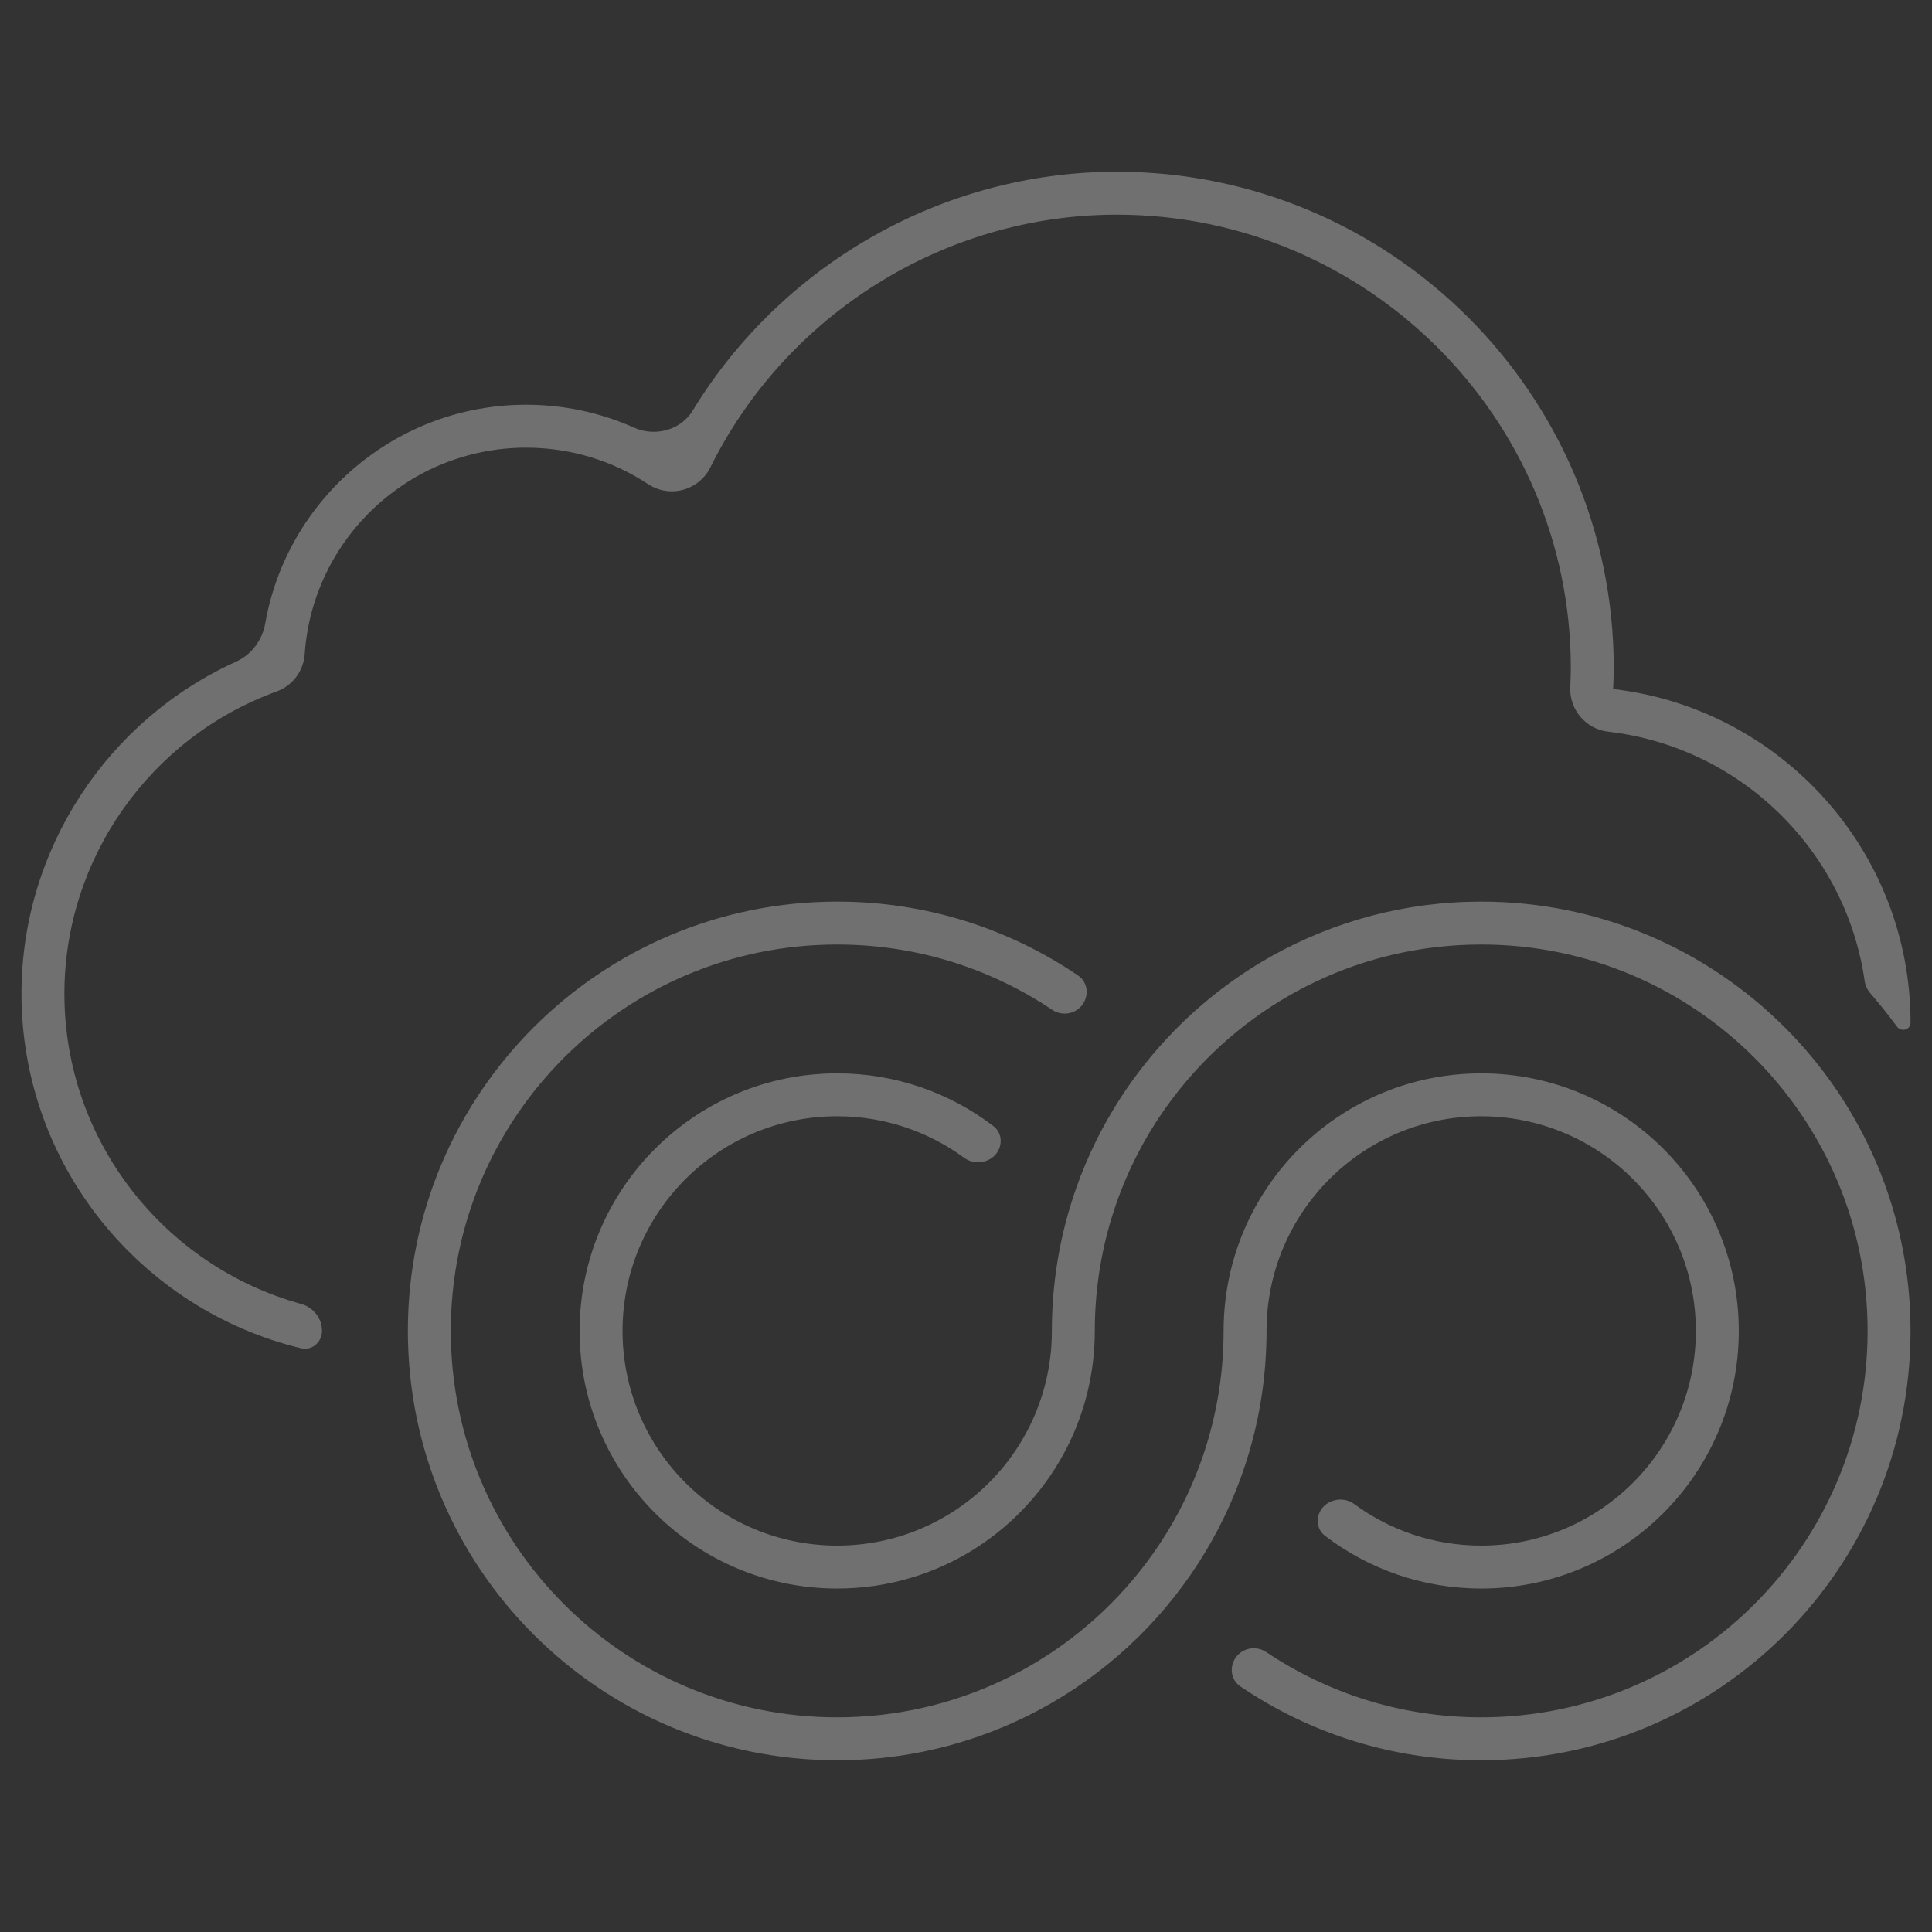
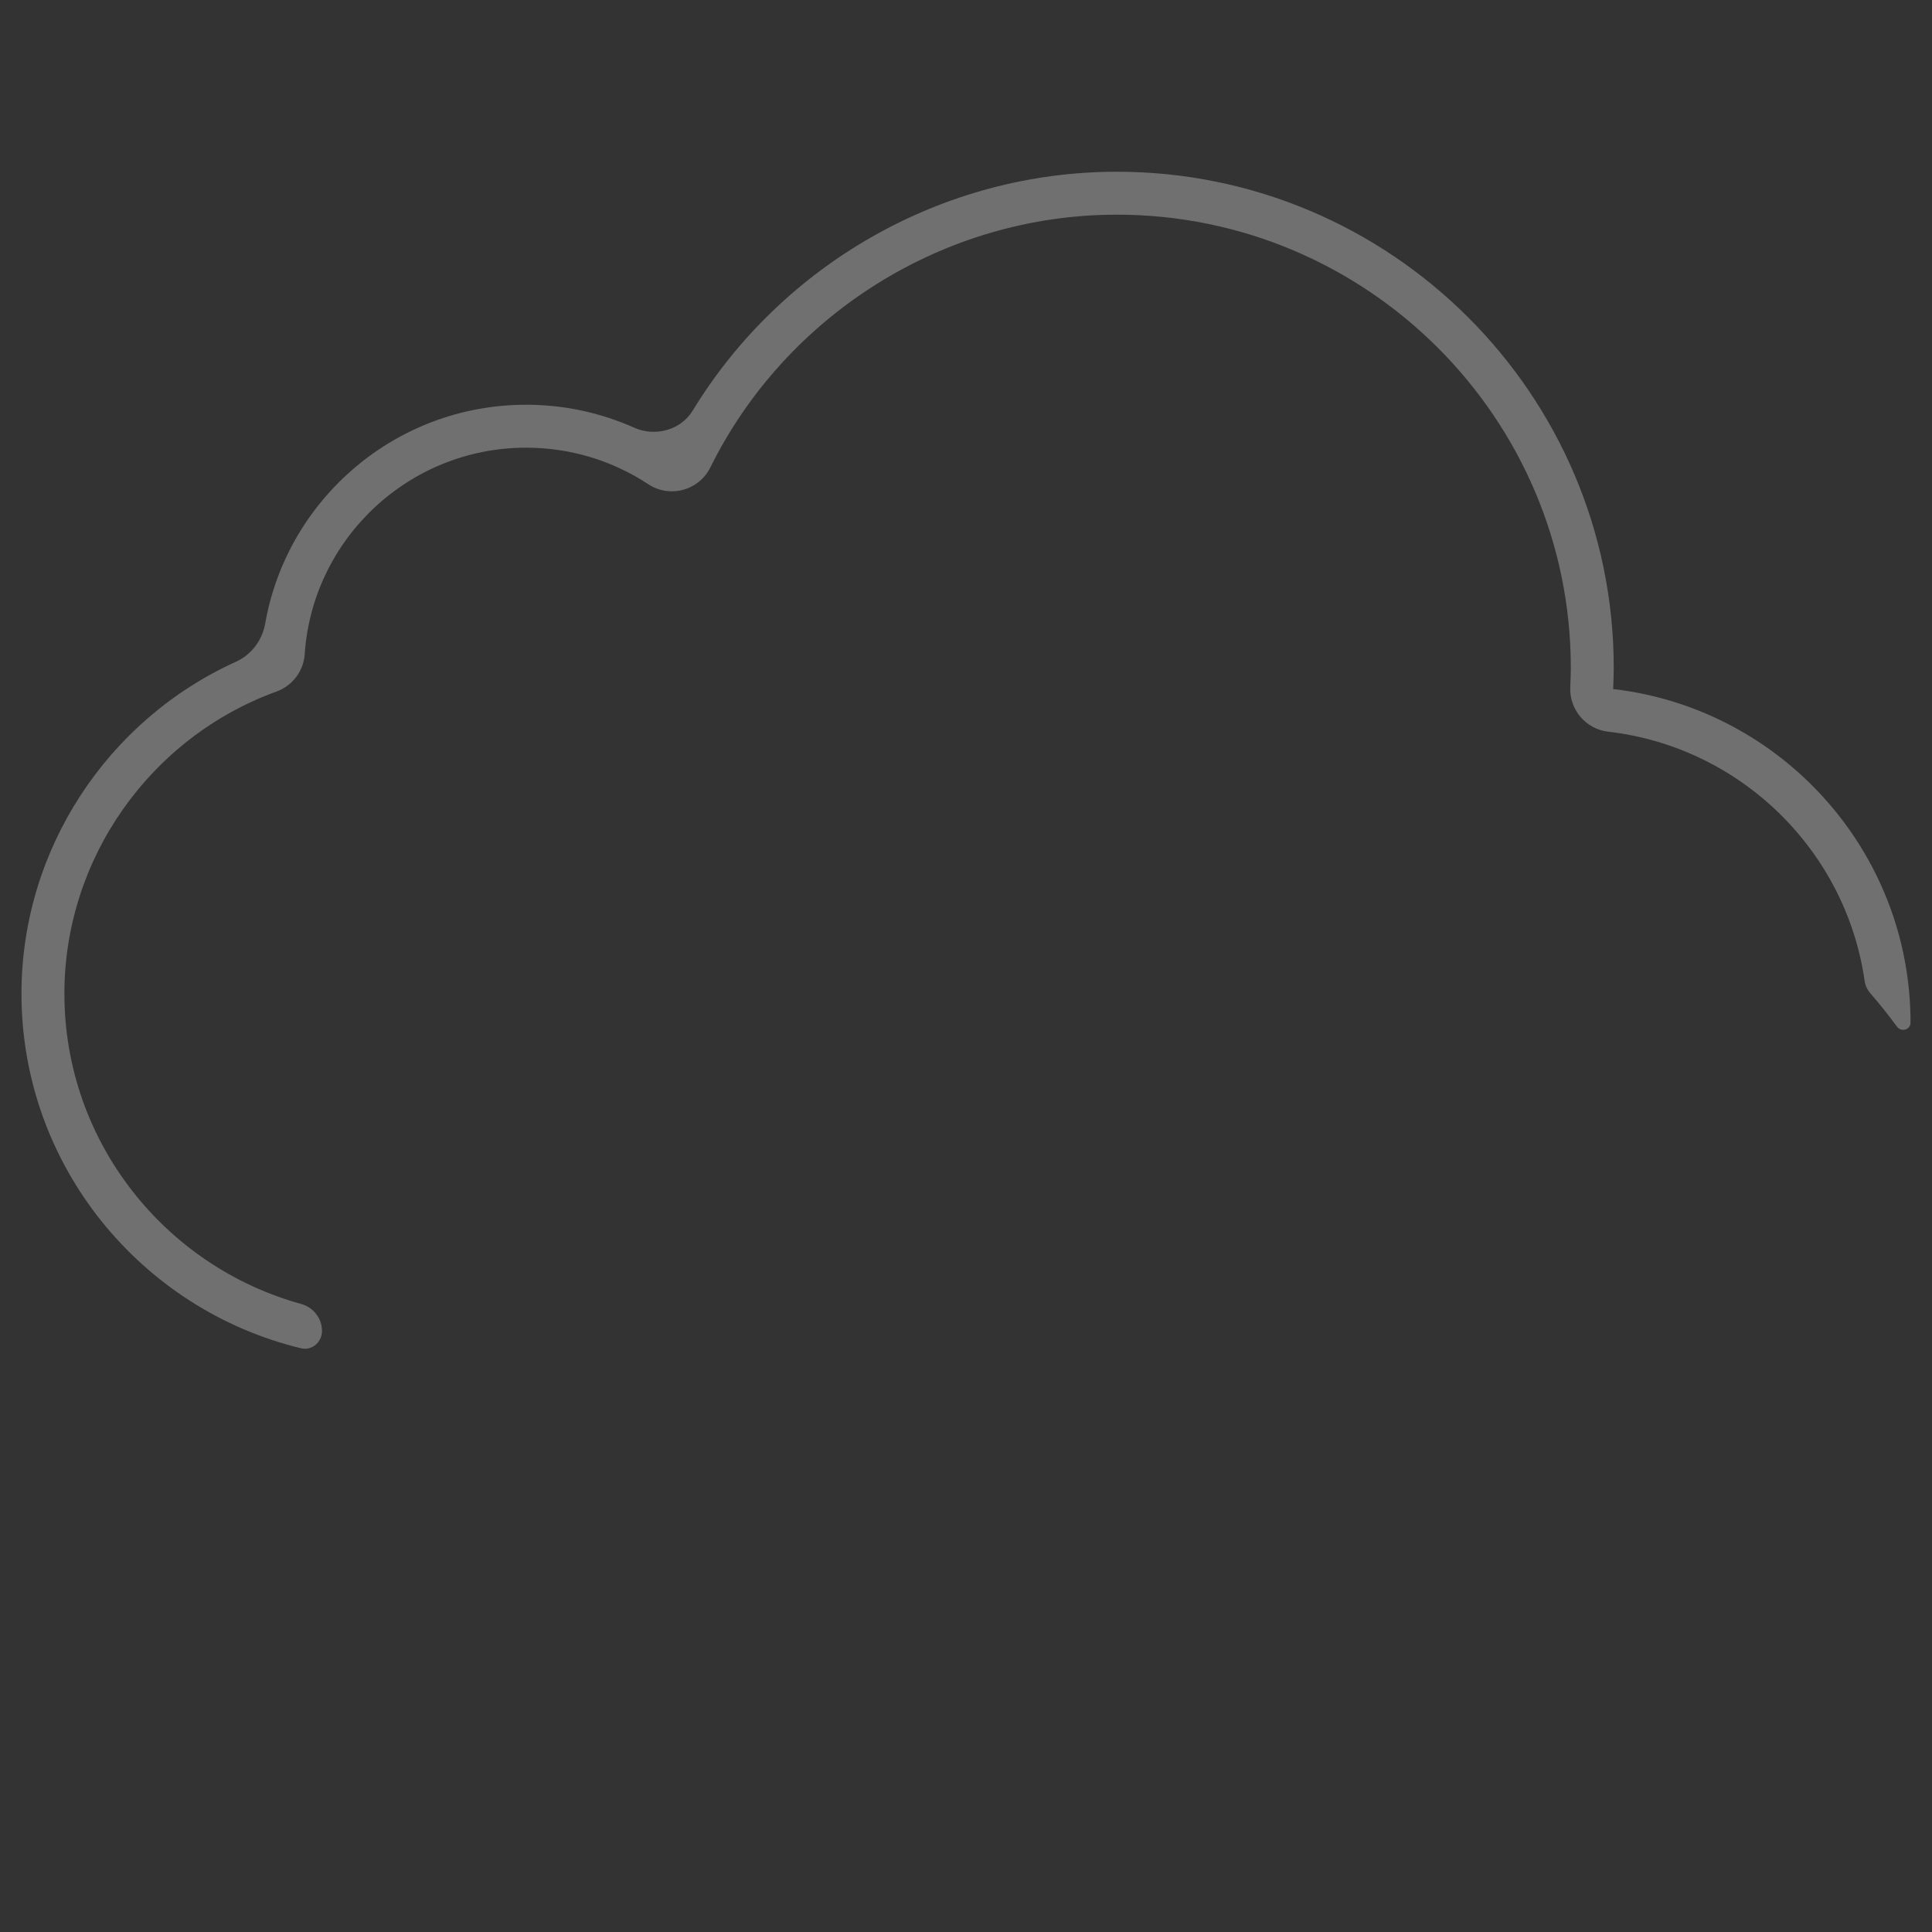
<svg xmlns="http://www.w3.org/2000/svg" width="160" height="160" viewBox="0 0 160 160" fill="none">
  <rect x="0" y="0" width="160" height="160" fill="#333333" stroke="none" />
  <g opacity="0.3">
    <path fill-rule="evenodd" clip-rule="evenodd" d="M133.187 60.596C131.337 60.382 129.966 58.779 130.042 56.919C130.067 56.304 130.088 55.794 130.088 55.306C130.088 34.622 113.218 17.778 92.491 17.778C78.19 17.778 65.103 26.041 58.827 38.71C58.375 39.623 57.553 40.298 56.569 40.564C55.586 40.83 54.536 40.662 53.685 40.101C50.705 38.138 47.229 37.075 43.566 37.075C33.858 37.075 25.88 44.636 25.235 54.167C25.14 55.572 24.225 56.788 22.901 57.269C12.461 61.06 5.333 71.074 5.333 82.293C5.333 94.523 13.65 104.875 24.942 107.989C25.948 108.266 26.667 109.178 26.667 110.222C26.667 111.151 25.836 111.877 24.933 111.659C11.666 108.457 1.778 96.499 1.778 82.293C1.778 70.347 8.891 59.627 19.543 54.801C20.825 54.22 21.723 53.014 21.966 51.627C23.769 41.348 32.771 33.519 43.566 33.519C46.707 33.519 49.741 34.177 52.521 35.42C54.249 36.193 56.377 35.626 57.362 34.01C64.727 21.924 78.032 14.222 92.491 14.222C115.176 14.222 133.643 32.653 133.643 55.306C133.643 55.868 133.62 56.442 133.596 57.027C133.595 57.047 133.61 57.066 133.63 57.068C147.461 58.683 158.222 70.453 158.222 84.685C158.222 85.287 157.454 85.504 157.098 85.019C156.396 84.063 155.656 83.137 154.88 82.243C154.632 81.959 154.475 81.606 154.421 81.233C152.868 70.411 144.127 61.859 133.187 60.596Z" fill="white" />
-     <path fill-rule="evenodd" clip-rule="evenodd" d="M69.333 128C79.152 128 87.111 120.041 87.111 110.222C87.111 106.911 87.564 103.705 88.411 100.664L88.422 100.623C89.55 96.592 91.37 92.85 93.747 89.533C94.45 88.552 95.203 87.607 96 86.704C96.404 86.246 96.82 85.799 97.246 85.362C99.633 82.922 102.368 80.824 105.371 79.149C110.491 76.294 116.389 74.667 122.667 74.667C142.303 74.667 158.222 90.585 158.222 110.222C158.222 129.859 142.303 145.778 122.667 145.778C115.272 145.778 108.405 143.521 102.717 139.658C101.892 139.097 101.783 137.944 102.413 137.171C103.01 136.44 104.077 136.289 104.861 136.815C109.951 140.23 116.076 142.222 122.667 142.222C140.34 142.222 154.667 127.895 154.667 110.222C154.667 92.549 140.34 78.222 122.667 78.222C112.882 78.222 104.123 82.614 98.253 89.533C97.446 90.485 96.693 91.485 96 92.527C92.63 97.596 90.667 103.68 90.667 110.222C90.667 113.659 89.854 116.905 88.411 119.781C84.905 126.763 77.679 131.555 69.333 131.555C57.551 131.555 48 122.004 48 110.222C48 98.44 57.551 88.889 69.333 88.889C74.201 88.889 78.689 90.519 82.278 93.264C82.835 93.689 83.01 94.436 82.761 95.091C82.328 96.231 80.833 96.61 79.85 95.887C76.905 93.723 73.268 92.444 69.333 92.444C59.515 92.444 51.556 100.404 51.556 110.222C51.556 120.041 59.515 128 69.333 128ZM102.747 122.403C103.061 121.544 103.342 120.669 103.589 119.781C104.436 116.739 104.889 113.534 104.889 110.222C104.889 100.404 112.848 92.444 122.667 92.444C132.485 92.444 140.444 100.404 140.444 110.222C140.444 120.041 132.485 128 122.667 128C118.732 128 115.095 126.721 112.15 124.557C111.167 123.835 109.672 124.213 109.239 125.354C108.99 126.009 109.165 126.755 109.721 127.18C113.311 129.925 117.799 131.555 122.667 131.555C134.449 131.555 144 122.004 144 110.222C144 98.44 134.449 88.889 122.667 88.889C114.321 88.889 107.095 93.681 103.589 100.664C102.146 103.539 101.333 106.786 101.333 110.222C101.333 116.765 99.37 122.849 96 127.917C95.307 128.96 94.554 129.959 93.747 130.911C87.877 137.831 79.118 142.222 69.333 142.222C51.66 142.222 37.333 127.895 37.333 110.222C37.333 92.549 51.66 78.222 69.333 78.222C75.924 78.222 82.049 80.214 87.139 83.629C87.923 84.155 88.99 84.004 89.587 83.273C90.217 82.5 90.108 81.347 89.283 80.787C83.595 76.924 76.728 74.667 69.333 74.667C49.697 74.667 33.778 90.585 33.778 110.222C33.778 129.859 49.697 145.778 69.333 145.778C71.769 145.778 74.147 145.533 76.444 145.066C88.636 142.592 98.563 133.878 102.747 122.403Z" fill="white" />
  </g>
</svg>